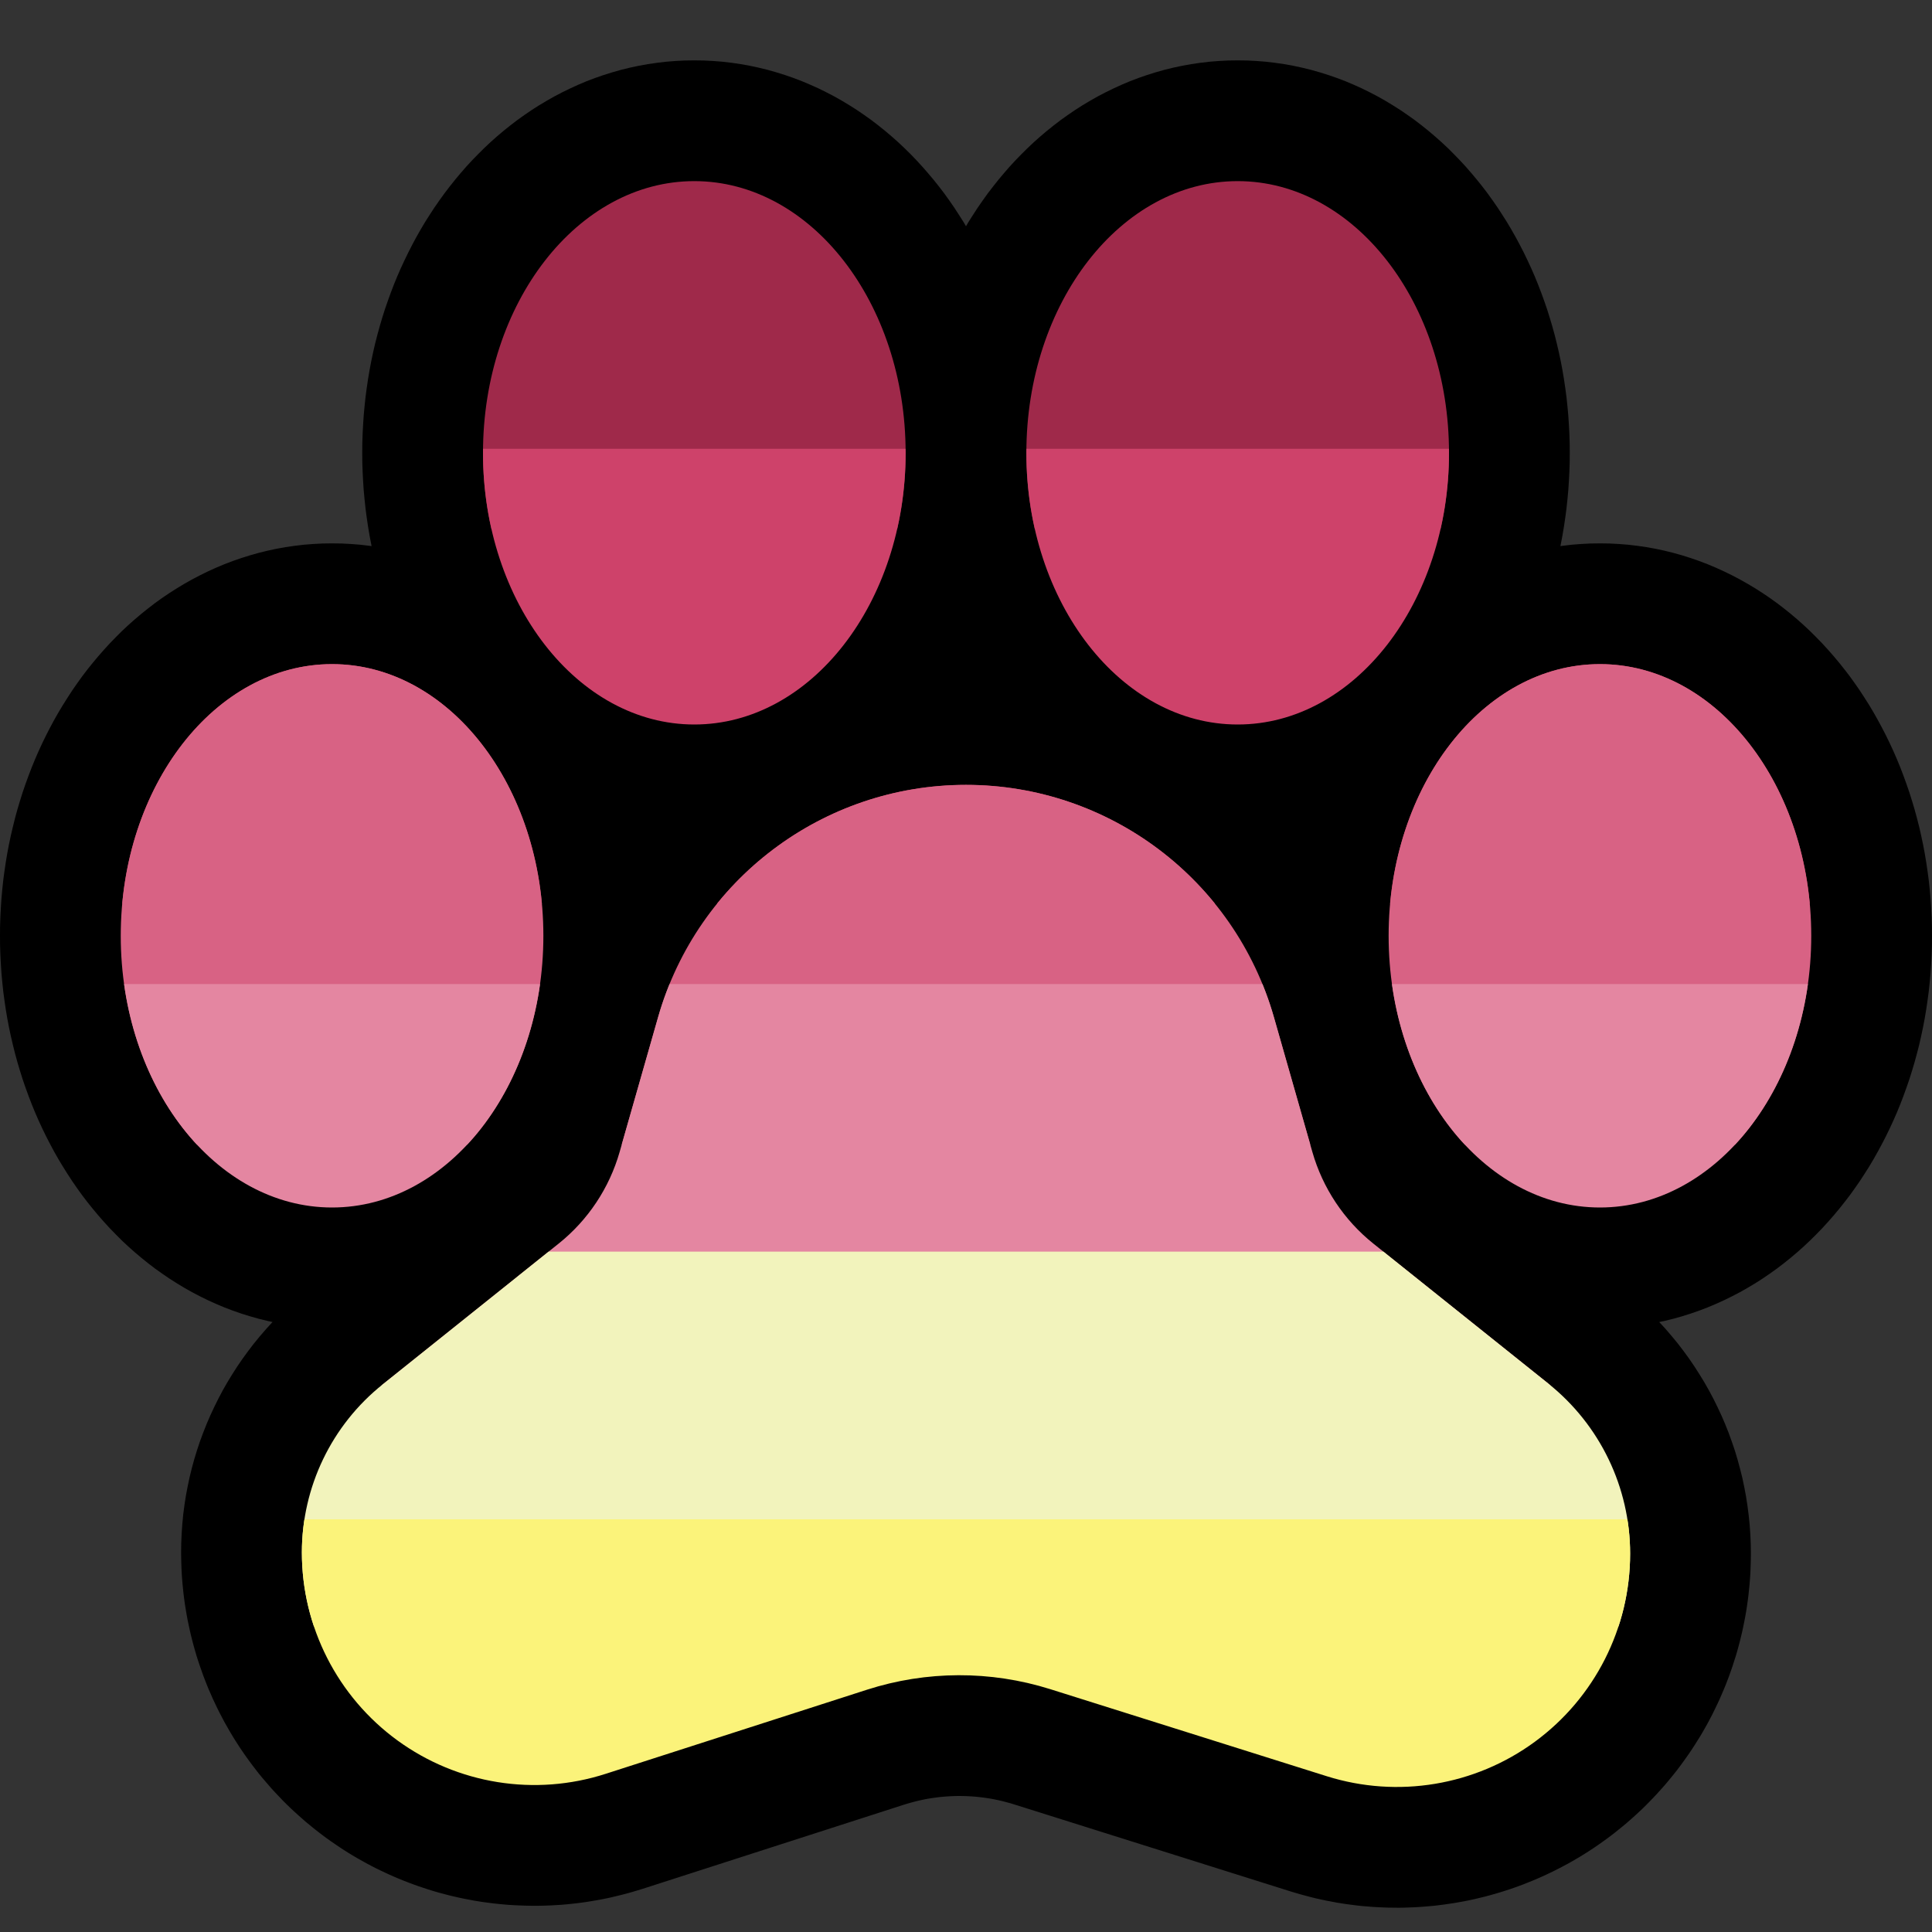
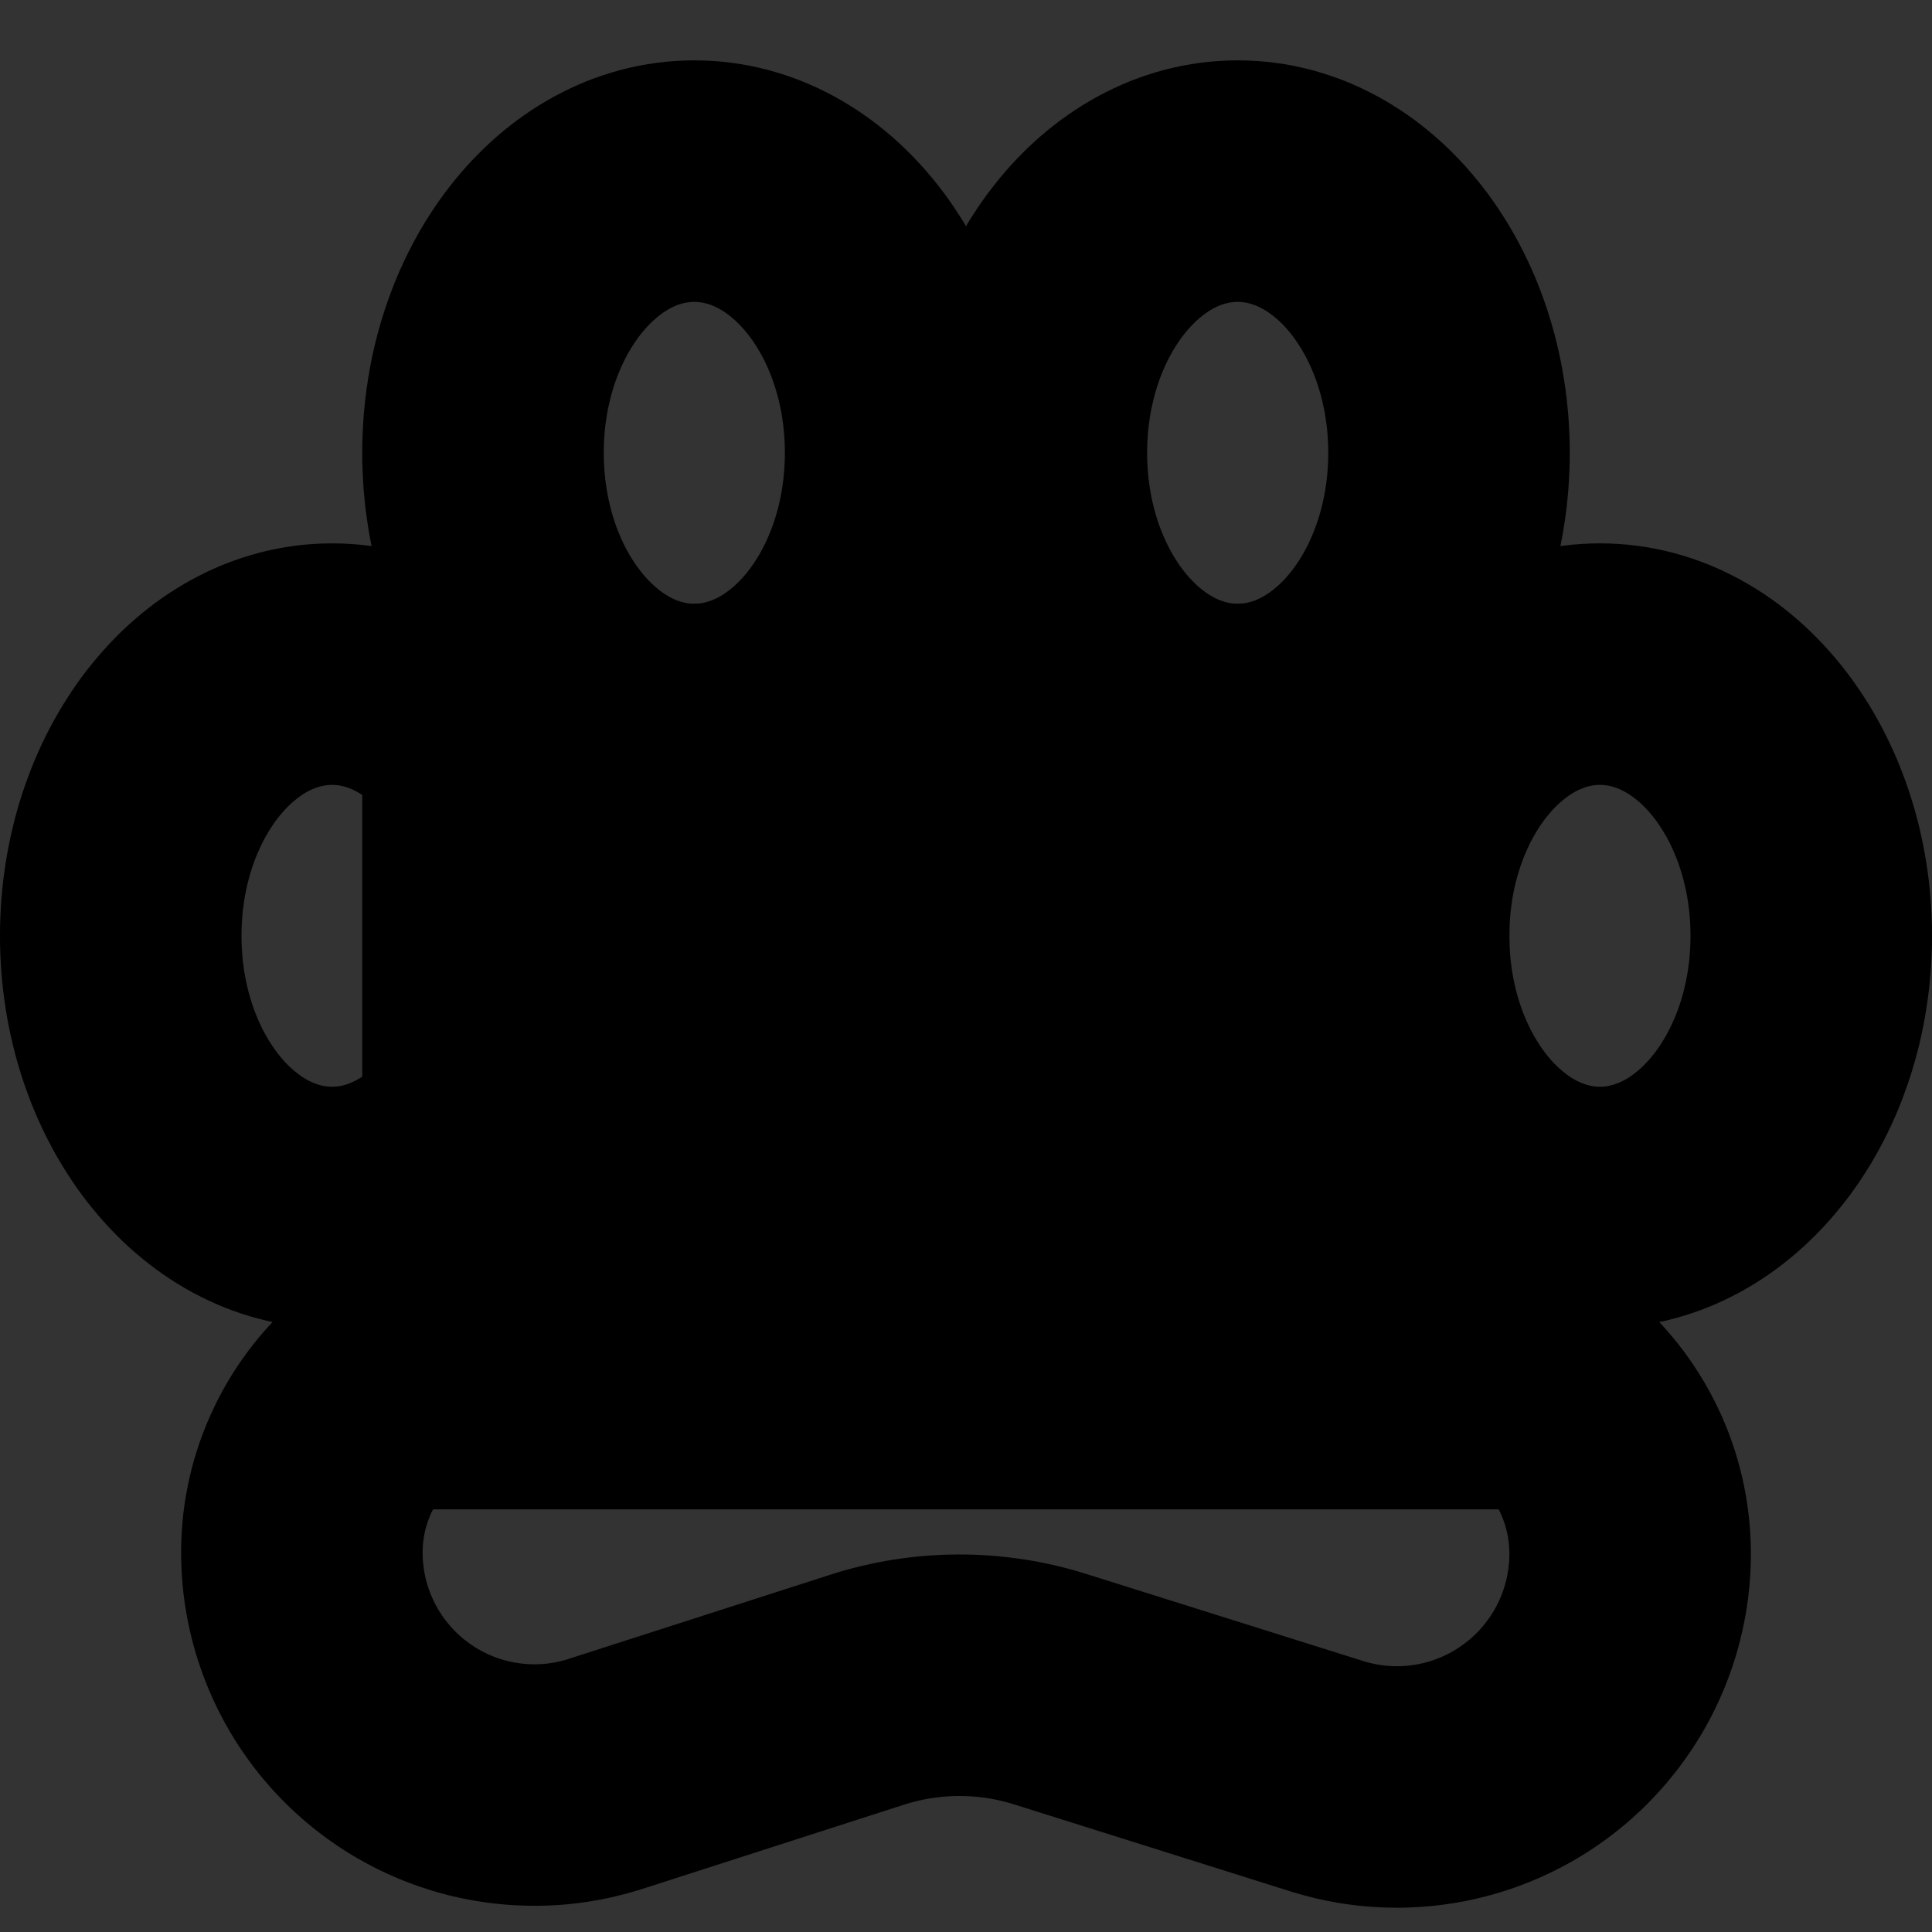
<svg xmlns="http://www.w3.org/2000/svg" width="100%" height="100%" viewBox="0 0 32 32" version="1.1" xml:space="preserve" style="fill-rule:evenodd;clip-rule:evenodd;stroke-linejoin:round;stroke-miterlimit:1.414;">
  <rect x="0" y="0" width="32" height="32" fill="#333333" stroke="none" />
  <rect id="mercuric_furry" x="0" y="0" width="32" height="32" style="fill:none;" />
  <clipPath id="_clip1">
    <rect x="0" y="0" width="32" height="32" />
  </clipPath>
  <g clip-path="url(#_clip1)">
    <g id="outline">
      <path d="M20.655,1.002l0.155,0.008l0.154,0.012l0.153,0.018l0.152,0.022l0.15,0.027l0.148,0.032l0.148,0.036l0.144,0.041l0.144,0.045l0.141,0.049l0.14,0.053l0.137,0.058l0.135,0.061l0.132,0.065l0.13,0.068l0.128,0.072l0.124,0.075l0.123,0.078l0.12,0.082l0.118,0.084l0.115,0.088l0.112,0.09l0.11,0.093l0.107,0.095l0.105,0.098l0.102,0.102l0.1,0.103l0.096,0.104l0.094,0.108l0.092,0.11l0.089,0.111l0.087,0.114l0.084,0.117l0.081,0.117l0.078,0.12l0.077,0.121l0.073,0.123l0.071,0.125l0.068,0.127l0.066,0.128l0.063,0.13l0.061,0.132l0.058,0.133l0.055,0.135l0.052,0.135l0.05,0.137l0.048,0.14l0.044,0.14l0.042,0.141l0.039,0.142l0.036,0.144l0.034,0.146l0.031,0.146l0.028,0.147l0.025,0.149l0.022,0.149l0.02,0.15l0.016,0.152l0.014,0.152l0.01,0.154l0.008,0.154l0.005,0.155l0.001,0.155l-0.001,0.155l-0.005,0.155l-0.008,0.154l-0.01,0.154l-0.014,0.152l-0.016,0.152l-0.02,0.15l-0.022,0.149l-0.025,0.149l-0.028,0.147l-0.006,0.028l0.038,-0.005l0.153,-0.018l0.154,-0.012l0.155,-0.008l0.155,-0.002l0.155,0.002l0.155,0.008l0.154,0.012l0.153,0.018l0.151,0.022l0.151,0.027l0.149,0.032l0.146,0.036l0.146,0.041l0.143,0.045l0.141,0.049l0.139,0.053l0.138,0.058l0.134,0.061l0.133,0.065l0.13,0.068l0.127,0.072l0.126,0.075l0.122,0.078l0.121,0.082l0.117,0.084l0.115,0.088l0.112,0.09l0.11,0.093l0.108,0.096l0.104,0.098l0.102,0.101l0.099,0.102l0.097,0.106l0.094,0.107l0.092,0.11l0.089,0.112l0.087,0.113l0.083,0.116l0.082,0.118l0.078,0.12l0.077,0.121l0.073,0.123l0.071,0.126l0.068,0.126l0.066,0.128l0.063,0.13l0.061,0.132l0.058,0.133l0.055,0.134l0.052,0.136l0.05,0.138l0.048,0.139l0.044,0.14l0.042,0.141l0.039,0.143l0.037,0.144l0.033,0.145l0.031,0.146l0.028,0.147l0.025,0.15l0.022,0.148l0.02,0.15l0.016,0.152l0.014,0.152l0.01,0.153l0.008,0.154l0.005,0.156l0.001,0.155l-0.001,0.155l-0.005,0.156l-0.008,0.154l-0.01,0.153l-0.014,0.152l-0.016,0.152l-0.02,0.15l-0.022,0.149l-0.025,0.149l-0.028,0.147l-0.031,0.146l-0.033,0.145l-0.037,0.144l-0.039,0.143l-0.042,0.141l-0.044,0.14l-0.048,0.139l-0.05,0.138l-0.052,0.136l-0.055,0.134l-0.058,0.133l-0.061,0.132l-0.063,0.13l-0.066,0.128l-0.068,0.126l-0.071,0.126l-0.073,0.123l-0.077,0.121l-0.078,0.12l-0.082,0.118l-0.083,0.116l-0.087,0.113l-0.089,0.112l-0.092,0.11l-0.094,0.107l-0.097,0.106l-0.099,0.102l-0.102,0.101l-0.104,0.098l-0.108,0.096l-0.11,0.093l-0.112,0.09l-0.115,0.088l-0.118,0.084l-0.12,0.082l-0.122,0.078l-0.126,0.075l-0.127,0.072l-0.13,0.068l-0.133,0.065l-0.134,0.061l-0.138,0.058l-0.139,0.053l-0.141,0.049l-0.143,0.045l-0.146,0.041l-0.146,0.036l-0.086,0.018l0.103,0.112l0.102,0.119l0.1,0.121l0.095,0.124l0.092,0.126l0.088,0.129l0.084,0.131l0.082,0.134l0.077,0.135l0.073,0.137l0.069,0.14l0.066,0.141l0.061,0.142l0.058,0.145l0.053,0.147l0.05,0.147l0.045,0.15l0.041,0.151l0.038,0.152l0.032,0.153l0.029,0.154l0.024,0.156l0.02,0.157l0.016,0.157l0.011,0.157l0.007,0.159l0.002,0.145l0,0.023l-0.001,0.081l-0.002,0.086l-0.003,0.087l-0.004,0.088l-0.006,0.086l-0.007,0.086l-0.009,0.086l-0.009,0.087l-0.011,0.086l-0.012,0.084l-0.013,0.086l-0.015,0.085l-0.016,0.084l-0.017,0.084l-0.018,0.085l-0.02,0.083l-0.02,0.083l-0.022,0.083l-0.023,0.083l-0.024,0.082l-0.026,0.08l-0.026,0.082l-0.028,0.08l-0.028,0.08l-0.031,0.081l-0.031,0.08l-0.033,0.079l-0.033,0.077l-0.034,0.078l-0.037,0.079l-0.036,0.075l-0.037,0.076l-0.04,0.077l-0.04,0.075l-0.041,0.074l-0.042,0.073l-0.043,0.074l-0.046,0.073l-0.045,0.072l-0.047,0.072l-0.047,0.07l-0.049,0.07l-0.05,0.07l-0.05,0.068l-0.052,0.069l-0.053,0.067l-0.054,0.066l-0.054,0.066l-0.056,0.065l-0.058,0.065l-0.058,0.064l-0.058,0.062l-0.059,0.061l-0.061,0.062l-0.062,0.061l-0.063,0.059l-0.064,0.059l-0.064,0.057l-0.065,0.057l-0.067,0.056l-0.068,0.055l-0.067,0.054l-0.07,0.054l-0.07,0.052l-0.071,0.051l-0.071,0.05l-0.072,0.049l-0.073,0.048l-0.073,0.046l-0.074,0.046l-0.075,0.044l-0.074,0.043l-0.076,0.042l-0.077,0.041l-0.076,0.039l-0.077,0.039l-0.078,0.037l-0.077,0.036l-0.079,0.035l-0.079,0.034l-0.079,0.032l-0.08,0.032l-0.08,0.03l-0.08,0.029l-0.081,0.028l-0.081,0.026l-0.082,0.026l-0.082,0.024l-0.082,0.023l-0.082,0.022l-0.083,0.02l-0.083,0.02l-0.083,0.018l-0.083,0.017l-0.084,0.015l-0.084,0.015l-0.085,0.013l-0.083,0.012l-0.085,0.011l-0.084,0.01l-0.085,0.008l-0.086,0.007l-0.085,0.006l-0.084,0.005l-0.085,0.003l-0.086,0.003l-0.086,0.001l-0.085,-0.001l-0.085,-0.001l-0.086,-0.003l-0.085,-0.004l-0.086,-0.005l-0.086,-0.007l-0.085,-0.007l-0.085,-0.009l-0.086,-0.011l-0.085,-0.011l-0.086,-0.013l-0.085,-0.014l-0.084,-0.016l-0.085,-0.016l-0.085,-0.018l-0.085,-0.019l-0.084,-0.021l-0.084,-0.022l-0.085,-0.023l-0.083,-0.024l-0.077,-0.023l-4.581,-1.442l-0.065,-0.02l-0.056,-0.015l-0.056,-0.015l-0.056,-0.014l-0.057,-0.012l-0.057,-0.012l-0.057,-0.01l-0.057,-0.009l-0.057,-0.008l-0.057,-0.007l-0.057,-0.006l-0.058,-0.005l-0.057,-0.003l-0.057,-0.003l-0.058,-0.001l-0.058,-0.001l-0.057,0.001l-0.058,0.002l-0.057,0.003l-0.057,0.004l-0.058,0.005l-0.057,0.006l-0.058,0.008l-0.056,0.008l-0.057,0.009l-0.057,0.011l-0.057,0.012l-0.056,0.013l-0.056,0.014l-0.056,0.015l-0.056,0.016l-0.065,0.02l-4.326,1.393l-0.076,0.023l-0.084,0.025l-0.084,0.024l-0.085,0.022l-0.084,0.021l-0.084,0.02l-0.085,0.019l-0.085,0.017l-0.086,0.016l-0.085,0.014l-0.085,0.014l-0.085,0.012l-0.086,0.011l-0.085,0.009l-0.086,0.009l-0.085,0.007l-0.086,0.005l-0.086,0.005l-0.085,0.003l-0.086,0.002l-0.086,0.001l-0.085,-0.001l-0.085,-0.002l-0.086,-0.003l-0.085,-0.004l-0.085,-0.005l-0.085,-0.007l-0.085,-0.008l-0.085,-0.009l-0.085,-0.011l-0.084,-0.011l-0.085,-0.013l-0.084,-0.014l-0.083,-0.016l-0.084,-0.016l-0.084,-0.018l-0.083,-0.019l-0.082,-0.02l-0.083,-0.022l-0.083,-0.022l-0.082,-0.024l-0.081,-0.025l-0.082,-0.027l-0.081,-0.027l-0.081,-0.029l-0.08,-0.03l-0.08,-0.031l-0.079,-0.032l-0.08,-0.034l-0.078,-0.034l-0.078,-0.036l-0.078,-0.037l-0.078,-0.038l-0.077,-0.04l-0.076,-0.04l-0.075,-0.042l-0.075,-0.042l-0.076,-0.045l-0.074,-0.045l-0.073,-0.046l-0.073,-0.048l-0.072,-0.049l-0.073,-0.05l-0.071,-0.051l-0.069,-0.051l-0.07,-0.054l-0.069,-0.054l-0.067,-0.055l-0.068,-0.056l-0.065,-0.057l-0.064,-0.057l-0.065,-0.059l-0.062,-0.058l-0.062,-0.06l-0.062,-0.062l-0.059,-0.062l-0.06,-0.063l-0.058,-0.063l-0.056,-0.064l-0.057,-0.066l-0.056,-0.066l-0.054,-0.066l-0.052,-0.067l-0.052,-0.068l-0.051,-0.069l-0.05,-0.069l-0.049,-0.07l-0.048,-0.071l-0.047,-0.072l-0.046,-0.072l-0.044,-0.072l-0.044,-0.074l-0.042,-0.074l-0.042,-0.074l-0.04,-0.076l-0.039,-0.075l-0.038,-0.076l-0.037,-0.078l-0.036,-0.076l-0.034,-0.078l-0.035,-0.079l-0.032,-0.079l-0.031,-0.079l-0.031,-0.081l-0.028,-0.08l-0.028,-0.08l-0.027,-0.081l-0.026,-0.082l-0.024,-0.083l-0.023,-0.082l-0.022,-0.083l-0.021,-0.083l-0.019,-0.083l-0.018,-0.084l-0.018,-0.085l-0.016,-0.086l-0.014,-0.084l-0.014,-0.085l-0.012,-0.086l-0.011,-0.085l-0.009,-0.086l-0.009,-0.088l-0.007,-0.086l-0.006,-0.086l-0.004,-0.087l-0.003,-0.086l-0.002,-0.088l-0.001,-0.081l0,-0.024l0.002,-0.143l0.007,-0.157l0.011,-0.157l0.015,-0.157l0.02,-0.154l0.024,-0.155l0.029,-0.153l0.032,-0.152l0.037,-0.151l0.041,-0.15l0.045,-0.147l0.049,-0.147l0.054,-0.146l0.057,-0.144l0.061,-0.141l0.065,-0.14l0.069,-0.139l0.072,-0.136l0.077,-0.135l0.08,-0.131l0.084,-0.131l0.088,-0.128l0.091,-0.125l0.094,-0.123l0.099,-0.121l0.102,-0.118l0.105,-0.115l0.005,-0.004l-0.082,-0.018l-0.147,-0.036l-0.145,-0.041l-0.144,-0.045l-0.141,-0.049l-0.139,-0.053l-0.138,-0.058l-0.135,-0.061l-0.132,-0.065l-0.13,-0.068l-0.128,-0.072l-0.124,-0.075l-0.123,-0.078l-0.12,-0.082l-0.118,-0.084l-0.115,-0.088l-0.112,-0.09l-0.11,-0.093l-0.107,-0.095l-0.105,-0.098l-0.102,-0.102l-0.1,-0.103l-0.096,-0.105l-0.094,-0.107l-0.092,-0.11l-0.089,-0.111l-0.087,-0.114l-0.084,-0.117l-0.081,-0.117l-0.078,-0.12l-0.076,-0.121l-0.074,-0.123l-0.071,-0.125l-0.068,-0.127l-0.066,-0.128l-0.063,-0.13l-0.061,-0.132l-0.058,-0.133l-0.055,-0.135l-0.052,-0.135l-0.05,-0.137l-0.048,-0.14l-0.044,-0.14l-0.042,-0.141l-0.039,-0.142l-0.036,-0.145l-0.034,-0.145l-0.031,-0.146l-0.028,-0.147l-0.025,-0.149l-0.022,-0.149l-0.02,-0.15l-0.016,-0.152l-0.014,-0.152l-0.01,-0.154l-0.008,-0.154l-0.005,-0.155l-0.001,-0.155l0.001,-0.155l0.005,-0.155l0.008,-0.154l0.01,-0.154l0.014,-0.152l0.016,-0.152l0.02,-0.15l0.022,-0.149l0.025,-0.149l0.028,-0.147l0.031,-0.146l0.034,-0.145l0.036,-0.145l0.039,-0.142l0.042,-0.141l0.044,-0.14l0.048,-0.14l0.05,-0.137l0.052,-0.135l0.055,-0.135l0.058,-0.133l0.061,-0.132l0.063,-0.13l0.066,-0.128l0.068,-0.127l0.071,-0.125l0.074,-0.123l0.076,-0.121l0.078,-0.12l0.081,-0.117l0.084,-0.117l0.087,-0.114l0.089,-0.111l0.092,-0.11l0.094,-0.107l0.096,-0.105l0.1,-0.103l0.102,-0.102l0.105,-0.098l0.107,-0.095l0.11,-0.093l0.112,-0.09l0.115,-0.088l0.117,-0.084l0.121,-0.082l0.123,-0.078l0.124,-0.075l0.128,-0.072l0.13,-0.068l0.132,-0.065l0.135,-0.061l0.138,-0.058l0.139,-0.053l0.141,-0.049l0.144,-0.045l0.145,-0.041l0.147,-0.036l0.148,-0.032l0.15,-0.027l0.152,-0.022l0.153,-0.018l0.154,-0.012l0.155,-0.008l0.155,-0.002l0.155,0.002l0.155,0.008l0.154,0.012l0.153,0.018l0.038,0.005l-0.006,-0.028l-0.028,-0.147l-0.025,-0.149l-0.022,-0.149l-0.02,-0.151l-0.016,-0.152l-0.014,-0.151l-0.01,-0.153l-0.008,-0.154l-0.005,-0.156l-0.001,-0.155l0.001,-0.155l0.005,-0.156l0.008,-0.154l0.01,-0.153l0.014,-0.151l0.016,-0.152l0.02,-0.151l0.022,-0.149l0.025,-0.149l0.028,-0.147l0.031,-0.147l0.033,-0.144l0.037,-0.144l0.039,-0.143l0.042,-0.142l0.044,-0.139l0.048,-0.139l0.05,-0.138l0.052,-0.136l0.055,-0.134l0.058,-0.133l0.061,-0.131l0.063,-0.13l0.066,-0.129l0.068,-0.127l0.071,-0.125l0.073,-0.123l0.077,-0.121l0.078,-0.12l0.082,-0.118l0.083,-0.115l0.087,-0.114l0.089,-0.112l0.092,-0.11l0.094,-0.108l0.097,-0.105l0.099,-0.102l0.102,-0.101l0.104,-0.098l0.108,-0.096l0.11,-0.093l0.112,-0.09l0.115,-0.088l0.118,-0.084l0.12,-0.082l0.122,-0.078l0.126,-0.075l0.127,-0.072l0.13,-0.068l0.133,-0.065l0.134,-0.061l0.137,-0.058l0.14,-0.053l0.141,-0.049l0.144,-0.045l0.144,-0.041l0.147,-0.036l0.15,-0.032l0.15,-0.027l0.151,-0.022l0.153,-0.018l0.154,-0.012l0.154,-0.008l0.156,-0.002l0.155,0.002l0.155,0.008l0.154,0.012l0.153,0.018l0.151,0.022l0.151,0.027l0.148,0.032l0.148,0.036l0.144,0.041l0.144,0.045l0.141,0.049l0.139,0.053l0.137,0.058l0.136,0.061l0.132,0.065l0.13,0.068l0.128,0.072l0.124,0.075l0.123,0.078l0.12,0.082l0.118,0.084l0.115,0.088l0.112,0.09l0.11,0.093l0.108,0.096l0.104,0.098l0.102,0.1l0.099,0.103l0.097,0.106l0.094,0.107l0.092,0.11l0.089,0.111l0.087,0.114l0.084,0.117l0.081,0.117l0.078,0.12l0.077,0.121l0.04,0.068l0.04,-0.068l0.077,-0.121l0.078,-0.12l0.082,-0.118l0.083,-0.116l0.087,-0.113l0.089,-0.112l0.092,-0.11l0.094,-0.108l0.097,-0.105l0.099,-0.102l0.102,-0.101l0.104,-0.098l0.108,-0.096l0.11,-0.093l0.112,-0.09l0.115,-0.088l0.118,-0.084l0.12,-0.082l0.122,-0.078l0.126,-0.075l0.127,-0.072l0.13,-0.068l0.133,-0.065l0.134,-0.061l0.137,-0.058l0.14,-0.053l0.141,-0.049l0.143,-0.045l0.145,-0.041l0.147,-0.036l0.15,-0.032l0.15,-0.027l0.151,-0.022l0.153,-0.018l0.154,-0.012l0.155,-0.008l0.155,-0.002l0.155,0.002Zm-4.725,13.999l-0.069,0.002l-0.069,0.004l-0.068,0.004l-0.068,0.007l-0.067,0.007l-0.067,0.009l-0.067,0.011l-0.066,0.012l-0.066,0.013l-0.065,0.014l-0.065,0.016l-0.064,0.016l-0.064,0.019l-0.064,0.019l-0.062,0.021l-0.063,0.022l-0.062,0.023l-0.061,0.024l-0.061,0.026l-0.061,0.026l-0.059,0.028l-0.059,0.029l-0.059,0.031l-0.058,0.031l-0.057,0.033l-0.056,0.033l-0.056,0.035l-0.055,0.036l-0.055,0.037l-0.053,0.038l-0.053,0.039l-0.052,0.04l-0.051,0.041l-0.051,0.042l-0.05,0.044l-0.049,0.044l-0.047,0.044l-0.047,0.047l-0.046,0.047l-0.045,0.047l-0.044,0.049l-0.044,0.05l-0.042,0.051l-0.041,0.051l-0.041,0.053l-0.039,0.053l-0.038,0.054l-0.038,0.055l-0.035,0.055l-0.036,0.057l-0.034,0.058l-0.032,0.057l-0.032,0.059l-0.03,0.06l-0.03,0.06l-0.029,0.062l-0.026,0.061l-0.026,0.063l-0.025,0.064l-0.024,0.064l-0.022,0.065l-0.021,0.065l-0.022,0.077l-0.639,2.234l-0.025,0.083l-0.028,0.091l-0.032,0.094l-0.033,0.091l-0.034,0.09l-0.037,0.089l-0.038,0.089l-0.039,0.088l-0.042,0.088l-0.043,0.085l-0.044,0.086l-0.047,0.085l-0.047,0.083l-0.05,0.083l-0.051,0.082l-0.052,0.079l-0.054,0.08l-0.055,0.078l-0.058,0.078l-0.059,0.077l-0.059,0.074l-0.061,0.074l-0.064,0.074l-0.064,0.071l-0.066,0.071l-0.067,0.069l-0.069,0.068l-0.07,0.067l-0.071,0.066l-0.073,0.064l-0.074,0.062l-0.068,0.056l-2.912,2.33l-0.045,0.037l-0.033,0.029l-0.033,0.03l-0.031,0.03l-0.031,0.032l-0.03,0.033l-0.028,0.033l-0.027,0.033l-0.027,0.035l-0.026,0.035l-0.024,0.036l-0.024,0.036l-0.022,0.038l-0.022,0.038l-0.02,0.038l-0.019,0.038l-0.019,0.039l-0.017,0.041l-0.016,0.041l-0.015,0.039l-0.014,0.042l-0.013,0.042l-0.011,0.041l-0.01,0.043l-0.01,0.043l-0.007,0.043l-0.007,0.043l-0.006,0.044l-0.004,0.043l-0.003,0.044l-0.002,0.045l-0.001,0.052l0,0.021l0.001,0.027l0.001,0.028l0.001,0.028l0.002,0.028l0.003,0.028l0.002,0.026l0.003,0.027l0.004,0.029l0.003,0.026l0.005,0.027l0.004,0.028l0.005,0.026l0.006,0.025l0.005,0.027l0.007,0.027l0.006,0.027l0.007,0.026l0.008,0.026l0.007,0.026l0.008,0.025l0.008,0.026l0.01,0.026l0.009,0.026l0.009,0.024l0.01,0.026l0.011,0.025l0.01,0.024l0.011,0.025l0.012,0.025l0.011,0.024l0.012,0.024l0.013,0.025l0.012,0.023l0.014,0.024l0.013,0.024l0.014,0.022l0.014,0.024l0.015,0.022l0.014,0.023l0.015,0.022l0.016,0.022l0.016,0.023l0.016,0.021l0.016,0.021l0.018,0.023l0.017,0.021l0.017,0.02l0.017,0.02l0.019,0.021l0.018,0.02l0.018,0.019l0.02,0.021l0.018,0.018l0.02,0.019l0.02,0.019l0.02,0.018l0.021,0.019l0.021,0.018l0.021,0.018l0.021,0.017l0.022,0.017l0.021,0.016l0.024,0.018l0.022,0.016l0.023,0.015l0.023,0.016l0.023,0.015l0.023,0.015l0.024,0.014l0.023,0.014l0.024,0.013l0.024,0.014l0.024,0.013l0.025,0.012l0.023,0.012l0.025,0.012l0.025,0.011l0.025,0.011l0.025,0.011l0.025,0.01l0.026,0.01l0.025,0.009l0.026,0.009l0.025,0.009l0.026,0.008l0.025,0.008l0.026,0.008l0.027,0.007l0.026,0.007l0.026,0.006l0.027,0.006l0.025,0.006l0.027,0.005l0.027,0.005l0.027,0.004l0.026,0.004l0.027,0.004l0.027,0.003l0.026,0.003l0.027,0.003l0.027,0.002l0.027,0.002l0.027,0.001l0.028,0.001l0.027,0.001l0.027,0l0.027,-0.001l0.027,0l0.027,-0.001l0.027,-0.002l0.027,-0.001l0.027,-0.003l0.027,-0.002l0.027,-0.003l0.027,-0.004l0.027,-0.004l0.027,-0.004l0.027,-0.004l0.027,-0.005l0.027,-0.006l0.026,-0.006l0.027,-0.006l0.027,-0.007l0.027,-0.007l0.026,-0.007l0.027,-0.008l0.033,-0.011l4.331,-1.393l0.12,-0.038l0.131,-0.038l0.13,-0.035l0.131,-0.032l0.132,-0.03l0.132,-0.028l0.133,-0.025l0.132,-0.022l0.134,-0.02l0.133,-0.017l0.134,-0.015l0.134,-0.012l0.134,-0.009l0.134,-0.007l0.134,-0.004l0.134,-0.002l0.134,0.001l0.135,0.003l0.134,0.006l0.134,0.009l0.134,0.011l0.134,0.014l0.133,0.016l0.134,0.019l0.132,0.021l0.133,0.024l0.132,0.027l0.132,0.029l0.132,0.032l0.131,0.034l0.13,0.037l0.121,0.037l4.585,1.442l0.034,0.011l0.027,0.008l0.027,0.007l0.027,0.007l0.027,0.006l0.026,0.006l0.027,0.006l0.027,0.005l0.027,0.005l0.027,0.005l0.027,0.004l0.027,0.004l0.027,0.003l0.027,0.003l0.028,0.002l0.027,0.002l0.027,0.002l0.027,0.001l0.027,0.001l0.027,0.001l0.028,0l0.027,-0.001l0.027,0l0.027,-0.001l0.027,-0.002l0.028,-0.002l0.026,-0.002l0.027,-0.003l0.027,-0.003l0.027,-0.003l0.027,-0.004l0.027,-0.004l0.026,-0.005l0.027,-0.005l0.027,-0.006l0.026,-0.005l0.026,-0.006l0.026,-0.007l0.027,-0.007l0.026,-0.007l0.026,-0.008l0.026,-0.008l0.025,-0.008l0.026,-0.009l0.026,-0.01l0.026,-0.009l0.025,-0.01l0.025,-0.01l0.025,-0.011l0.024,-0.011l0.026,-0.012l0.024,-0.011l0.024,-0.013l0.025,-0.012l0.024,-0.013l0.023,-0.013l0.025,-0.015l0.024,-0.013l0.022,-0.014l0.024,-0.016l0.023,-0.015l0.023,-0.015l0.023,-0.016l0.023,-0.017l0.022,-0.017l0.022,-0.016l0.022,-0.018l0.021,-0.017l0.021,-0.017l0.021,-0.019l0.021,-0.019l0.02,-0.018l0.02,-0.019l0.019,-0.018l0.019,-0.019l0.02,-0.021l0.019,-0.02l0.018,-0.02l0.017,-0.02l0.018,-0.021l0.018,-0.021l0.017,-0.021l0.017,-0.022l0.016,-0.021l0.017,-0.022l0.015,-0.022l0.015,-0.022l0.016,-0.023l0.015,-0.023l0.014,-0.023l0.014,-0.022l0.014,-0.023l0.013,-0.024l0.014,-0.024l0.013,-0.025l0.011,-0.022l0.013,-0.025l0.012,-0.026l0.011,-0.023l0.011,-0.024l0.011,-0.027l0.01,-0.025l0.01,-0.024l0.009,-0.025l0.009,-0.026l0.009,-0.026l0.009,-0.025l0.008,-0.027l0.008,-0.026l0.007,-0.026l0.007,-0.026l0.006,-0.027l0.007,-0.026l0.005,-0.026l0.006,-0.027l0.005,-0.028l0.004,-0.026l0.004,-0.026l0.004,-0.029l0.004,-0.027l0.003,-0.027l0.003,-0.027l0.002,-0.028l0.002,-0.028l0.001,-0.026l0.001,-0.029l0.001,-0.028l0,-0.021l-0.001,-0.054l-0.002,-0.045l-0.003,-0.045l-0.005,-0.046l-0.005,-0.044l-0.007,-0.044l-0.008,-0.044l-0.01,-0.044l-0.01,-0.044l-0.012,-0.043l-0.013,-0.042l-0.014,-0.043l-0.015,-0.041l-0.017,-0.042l-0.018,-0.042l-0.018,-0.04l-0.02,-0.04l-0.021,-0.039l-0.022,-0.039l-0.023,-0.037l-0.025,-0.038l-0.025,-0.037l-0.026,-0.036l-0.028,-0.036l-0.028,-0.035l-0.029,-0.033l-0.03,-0.033l-0.032,-0.033l-0.033,-0.032l-0.032,-0.03l-0.035,-0.03l-0.046,-0.038l-2.896,-2.317l-0.068,-0.056l-0.075,-0.063l-0.072,-0.063l-0.071,-0.066l-0.07,-0.067l-0.068,-0.068l-0.068,-0.069l-0.067,-0.071l-0.064,-0.072l-0.062,-0.072l-0.061,-0.074l-0.061,-0.076l-0.058,-0.076l-0.058,-0.078l-0.055,-0.078l-0.054,-0.079l-0.053,-0.081l-0.05,-0.081l-0.049,-0.082l-0.049,-0.085l-0.046,-0.084l-0.045,-0.086l-0.042,-0.085l-0.042,-0.088l-0.039,-0.088l-0.038,-0.087l-0.037,-0.091l-0.034,-0.091l-0.033,-0.09l-0.031,-0.092l-0.03,-0.094l-0.024,-0.083l-0.638,-2.233l-0.023,-0.076l-0.021,-0.066l-0.023,-0.066l-0.023,-0.064l-0.024,-0.063l-0.026,-0.062l-0.028,-0.063l-0.028,-0.061l-0.029,-0.06l-0.031,-0.06l-0.032,-0.059l-0.033,-0.058l-0.034,-0.057l-0.034,-0.056l-0.036,-0.056l-0.038,-0.055l-0.038,-0.054l-0.039,-0.054l-0.04,-0.051l-0.042,-0.052l-0.042,-0.051l-0.043,-0.049l-0.045,-0.049l-0.045,-0.049l-0.046,-0.046l-0.047,-0.046l-0.048,-0.046l-0.048,-0.043l-0.05,-0.044l-0.051,-0.042l-0.051,-0.041l-0.052,-0.04l-0.053,-0.039l-0.053,-0.038l-0.055,-0.037l-0.055,-0.036l-0.056,-0.035l-0.056,-0.033l-0.058,-0.033l-0.057,-0.031l-0.059,-0.031l-0.059,-0.029l-0.059,-0.028l-0.061,-0.026l-0.061,-0.026l-0.061,-0.024l-0.062,-0.023l-0.063,-0.022l-0.062,-0.021l-0.064,-0.019l-0.064,-0.019l-0.064,-0.016l-0.065,-0.016l-0.065,-0.014l-0.066,-0.013l-0.066,-0.012l-0.067,-0.01l-0.067,-0.01l-0.067,-0.007l-0.068,-0.007l-0.068,-0.004l-0.069,-0.004l-0.069,-0.002l-0.07,-0.001l-0.07,0.001Zm10.545,-2l-0.025,0.001l-0.024,0.002l-0.025,0.003l-0.023,0.003l-0.025,0.005l-0.024,0.005l-0.025,0.006l-0.025,0.007l-0.025,0.008l-0.025,0.009l-0.026,0.01l-0.026,0.01l-0.027,0.013l-0.028,0.013l-0.028,0.015l-0.028,0.016l-0.029,0.017l-0.03,0.019l-0.029,0.02l-0.03,0.022l-0.031,0.023l-0.03,0.025l-0.031,0.026l-0.032,0.028l-0.032,0.03l-0.031,0.03l-0.031,0.032l-0.032,0.035l-0.031,0.036l-0.031,0.037l-0.032,0.04l-0.031,0.04l-0.03,0.042l-0.03,0.044l-0.03,0.046l-0.03,0.047l-0.028,0.048l-0.029,0.05l-0.028,0.052l-0.027,0.052l-0.026,0.055l-0.025,0.055l-0.025,0.057l-0.024,0.057l-0.023,0.06l-0.022,0.061l-0.021,0.061l-0.02,0.063l-0.019,0.064l-0.018,0.066l-0.017,0.066l-0.015,0.067l-0.015,0.068l-0.013,0.07l-0.012,0.07l-0.01,0.071l-0.01,0.073l-0.008,0.073l-0.006,0.073l-0.005,0.074l-0.004,0.075l-0.002,0.076l-0.001,0.077l0.001,0.077l0.002,0.076l0.004,0.075l0.005,0.074l0.006,0.073l0.008,0.073l0.01,0.073l0.01,0.071l0.012,0.07l0.013,0.07l0.015,0.068l0.015,0.067l0.017,0.066l0.018,0.066l0.019,0.064l0.02,0.063l0.021,0.061l0.022,0.061l0.023,0.06l0.024,0.057l0.024,0.057l0.026,0.055l0.026,0.055l0.027,0.052l0.028,0.052l0.029,0.05l0.028,0.048l0.03,0.047l0.03,0.046l0.03,0.044l0.03,0.042l0.031,0.04l0.032,0.04l0.031,0.037l0.031,0.036l0.032,0.035l0.031,0.032l0.031,0.03l0.032,0.03l0.032,0.028l0.031,0.026l0.031,0.025l0.03,0.023l0.03,0.022l0.029,0.02l0.03,0.019l0.029,0.017l0.028,0.016l0.028,0.015l0.028,0.013l0.026,0.012l0.027,0.011l0.026,0.01l0.025,0.009l0.025,0.008l0.025,0.007l0.025,0.006l0.024,0.005l0.025,0.005l0.024,0.003l0.024,0.003l0.024,0.002l0.025,0.001l0.025,0.001l0.025,-0.001l0.025,-0.001l0.024,-0.002l0.024,-0.003l0.025,-0.003l0.024,-0.005l0.024,-0.005l0.025,-0.006l0.024,-0.007l0.025,-0.008l0.026,-0.009l0.026,-0.01l0.027,-0.011l0.027,-0.012l0.027,-0.013l0.028,-0.015l0.028,-0.016l0.029,-0.017l0.03,-0.019l0.029,-0.02l0.03,-0.022l0.031,-0.023l0.031,-0.025l0.031,-0.026l0.031,-0.027l0.031,-0.03l0.031,-0.031l0.032,-0.033l0.032,-0.034l0.031,-0.036l0.031,-0.037l0.031,-0.039l0.032,-0.041l0.03,-0.043l0.031,-0.044l0.029,-0.045l0.03,-0.047l0.028,-0.048l0.029,-0.05l0.027,-0.051l0.028,-0.053l0.026,-0.055l0.025,-0.055l0.025,-0.057l0.024,-0.058l0.023,-0.059l0.022,-0.06l0.021,-0.062l0.02,-0.064l0.019,-0.064l0.018,-0.065l0.016,-0.066l0.016,-0.067l0.015,-0.069l0.013,-0.069l0.012,-0.07l0.01,-0.071l0.01,-0.073l0.008,-0.073l0.006,-0.073l0.005,-0.075l0.004,-0.075l0.002,-0.075l0.001,-0.077l-0.001,-0.077l-0.002,-0.075l-0.004,-0.075l-0.005,-0.075l-0.006,-0.073l-0.008,-0.073l-0.01,-0.073l-0.01,-0.071l-0.012,-0.07l-0.013,-0.069l-0.015,-0.069l-0.016,-0.067l-0.016,-0.066l-0.018,-0.065l-0.019,-0.064l-0.02,-0.064l-0.021,-0.062l-0.022,-0.06l-0.023,-0.059l-0.024,-0.058l-0.025,-0.057l-0.025,-0.055l-0.026,-0.055l-0.028,-0.053l-0.027,-0.051l-0.029,-0.05l-0.028,-0.048l-0.03,-0.047l-0.029,-0.045l-0.031,-0.044l-0.03,-0.043l-0.032,-0.041l-0.031,-0.039l-0.031,-0.037l-0.031,-0.036l-0.032,-0.034l-0.032,-0.033l-0.031,-0.031l-0.031,-0.03l-0.031,-0.027l-0.031,-0.026l-0.031,-0.025l-0.031,-0.023l-0.03,-0.022l-0.029,-0.02l-0.03,-0.019l-0.029,-0.017l-0.028,-0.016l-0.028,-0.015l-0.027,-0.013l-0.028,-0.013l-0.026,-0.01l-0.026,-0.01l-0.026,-0.009l-0.025,-0.008l-0.024,-0.007l-0.025,-0.006l-0.024,-0.005l-0.024,-0.005l-0.024,-0.003l-0.025,-0.003l-0.024,-0.002l-0.025,-0.001l-0.025,-0.001l-0.025,0.001Zm-21,0l-0.025,0.001l-0.024,0.002l-0.025,0.003l-0.023,0.003l-0.025,0.005l-0.024,0.005l-0.025,0.006l-0.025,0.007l-0.025,0.008l-0.025,0.009l-0.026,0.01l-0.026,0.01l-0.027,0.013l-0.028,0.013l-0.028,0.015l-0.028,0.016l-0.029,0.017l-0.03,0.019l-0.029,0.02l-0.03,0.022l-0.031,0.023l-0.03,0.025l-0.031,0.026l-0.032,0.028l-0.032,0.03l-0.031,0.03l-0.031,0.032l-0.032,0.035l-0.031,0.036l-0.031,0.037l-0.032,0.04l-0.031,0.04l-0.03,0.042l-0.03,0.044l-0.03,0.046l-0.03,0.047l-0.028,0.048l-0.029,0.05l-0.028,0.052l-0.027,0.052l-0.026,0.055l-0.025,0.055l-0.025,0.057l-0.024,0.057l-0.023,0.06l-0.022,0.061l-0.021,0.061l-0.02,0.063l-0.019,0.064l-0.018,0.066l-0.017,0.066l-0.015,0.067l-0.015,0.068l-0.013,0.07l-0.012,0.07l-0.01,0.071l-0.01,0.073l-0.008,0.073l-0.006,0.073l-0.005,0.074l-0.004,0.075l-0.002,0.076l-0.001,0.077l0.001,0.077l0.002,0.076l0.004,0.075l0.005,0.074l0.006,0.073l0.008,0.073l0.01,0.073l0.01,0.071l0.012,0.07l0.013,0.07l0.015,0.068l0.015,0.067l0.017,0.066l0.018,0.066l0.019,0.064l0.02,0.063l0.021,0.061l0.022,0.061l0.023,0.06l0.024,0.057l0.024,0.057l0.026,0.055l0.026,0.055l0.027,0.052l0.028,0.052l0.029,0.05l0.028,0.048l0.03,0.047l0.03,0.046l0.03,0.044l0.03,0.042l0.031,0.04l0.032,0.04l0.031,0.037l0.031,0.036l0.032,0.035l0.031,0.032l0.031,0.03l0.032,0.03l0.032,0.028l0.031,0.026l0.031,0.025l0.03,0.023l0.03,0.022l0.029,0.02l0.03,0.019l0.029,0.017l0.028,0.016l0.028,0.015l0.028,0.013l0.026,0.012l0.027,0.011l0.026,0.01l0.025,0.009l0.025,0.008l0.025,0.007l0.025,0.006l0.024,0.005l0.025,0.005l0.024,0.003l0.024,0.003l0.024,0.002l0.025,0.001l0.025,0.001l0.025,-0.001l0.025,-0.001l0.024,-0.002l0.024,-0.003l0.025,-0.003l0.024,-0.005l0.024,-0.005l0.025,-0.006l0.024,-0.007l0.025,-0.008l0.026,-0.009l0.026,-0.01l0.027,-0.011l0.027,-0.012l0.027,-0.013l0.028,-0.015l0.028,-0.016l0.029,-0.017l0.03,-0.019l0.029,-0.02l0.03,-0.022l0.031,-0.023l0.031,-0.025l0.031,-0.026l0.031,-0.027l0.031,-0.03l0.031,-0.031l0.032,-0.033l0.032,-0.034l0.031,-0.036l0.031,-0.037l0.031,-0.039l0.032,-0.041l0.03,-0.043l0.031,-0.044l0.029,-0.045l0.03,-0.047l0.028,-0.048l0.029,-0.05l0.027,-0.051l0.028,-0.053l0.026,-0.055l0.025,-0.055l0.025,-0.057l0.024,-0.058l0.023,-0.059l0.022,-0.06l0.021,-0.062l0.02,-0.064l0.019,-0.064l0.018,-0.065l0.016,-0.066l0.016,-0.067l0.015,-0.069l0.013,-0.069l0.012,-0.07l0.01,-0.071l0.01,-0.073l0.008,-0.073l0.006,-0.073l0.005,-0.075l0.004,-0.075l0.002,-0.075l0.001,-0.077l-0.001,-0.077l-0.002,-0.075l-0.004,-0.075l-0.005,-0.075l-0.006,-0.073l-0.008,-0.073l-0.01,-0.073l-0.01,-0.071l-0.012,-0.07l-0.013,-0.069l-0.015,-0.069l-0.016,-0.067l-0.016,-0.066l-0.018,-0.065l-0.019,-0.064l-0.02,-0.064l-0.021,-0.062l-0.022,-0.06l-0.023,-0.059l-0.024,-0.058l-0.025,-0.057l-0.025,-0.055l-0.026,-0.055l-0.028,-0.053l-0.027,-0.051l-0.029,-0.05l-0.028,-0.048l-0.03,-0.047l-0.029,-0.045l-0.031,-0.044l-0.03,-0.043l-0.032,-0.041l-0.031,-0.039l-0.031,-0.037l-0.031,-0.036l-0.032,-0.034l-0.032,-0.033l-0.031,-0.031l-0.031,-0.03l-0.031,-0.027l-0.031,-0.026l-0.031,-0.025l-0.031,-0.023l-0.03,-0.022l-0.029,-0.02l-0.03,-0.019l-0.029,-0.017l-0.028,-0.016l-0.028,-0.015l-0.027,-0.013l-0.028,-0.013l-0.026,-0.01l-0.026,-0.01l-0.026,-0.009l-0.025,-0.008l-0.024,-0.007l-0.025,-0.006l-0.024,-0.005l-0.024,-0.005l-0.024,-0.003l-0.025,-0.003l-0.024,-0.002l-0.025,-0.001l-0.025,-0.001l-0.025,0.001Zm6,-8l-0.025,0.001l-0.024,0.002l-0.024,0.003l-0.025,0.003l-0.024,0.005l-0.024,0.005l-0.024,0.006l-0.026,0.007l-0.025,0.008l-0.025,0.008l-0.026,0.01l-0.027,0.012l-0.027,0.012l-0.027,0.013l-0.028,0.015l-0.028,0.016l-0.029,0.017l-0.03,0.019l-0.03,0.02l-0.029,0.022l-0.031,0.023l-0.03,0.025l-0.031,0.026l-0.031,0.027l-0.032,0.03l-0.031,0.031l-0.032,0.033l-0.032,0.034l-0.031,0.036l-0.032,0.038l-0.03,0.038l-0.031,0.041l-0.031,0.043l-0.031,0.044l-0.029,0.045l-0.03,0.047l-0.028,0.048l-0.029,0.05l-0.028,0.052l-0.026,0.052l-0.027,0.054l-0.025,0.056l-0.025,0.057l-0.024,0.058l-0.023,0.059l-0.022,0.06l-0.021,0.062l-0.02,0.064l-0.019,0.064l-0.018,0.065l-0.016,0.066l-0.016,0.068l-0.015,0.068l-0.013,0.069l-0.012,0.07l-0.01,0.071l-0.01,0.072l-0.007,0.073l-0.007,0.074l-0.005,0.075l-0.004,0.075l-0.002,0.075l-0.001,0.077l0.001,0.077l0.002,0.075l0.004,0.075l0.005,0.075l0.007,0.074l0.007,0.073l0.01,0.072l0.01,0.071l0.012,0.07l0.013,0.069l0.015,0.068l0.016,0.068l0.016,0.066l0.018,0.065l0.019,0.064l0.02,0.064l0.021,0.062l0.022,0.06l0.023,0.059l0.024,0.058l0.025,0.057l0.025,0.056l0.027,0.055l0.026,0.051l0.028,0.052l0.028,0.05l0.029,0.048l0.03,0.047l0.029,0.045l0.031,0.044l0.031,0.043l0.031,0.041l0.03,0.038l0.032,0.038l0.031,0.036l0.032,0.034l0.032,0.033l0.031,0.031l0.032,0.03l0.031,0.027l0.031,0.026l0.03,0.025l0.031,0.023l0.029,0.022l0.03,0.02l0.03,0.019l0.029,0.017l0.028,0.016l0.028,0.015l0.027,0.013l0.028,0.013l0.026,0.011l0.026,0.009l0.026,0.009l0.024,0.008l0.025,0.007l0.025,0.006l0.024,0.005l0.025,0.005l0.024,0.003l0.024,0.003l0.024,0.002l0.025,0.001l0.025,0.001l0.025,-0.001l0.025,-0.001l0.024,-0.002l0.025,-0.003l0.023,-0.003l0.025,-0.005l0.024,-0.005l0.025,-0.006l0.024,-0.007l0.025,-0.008l0.026,-0.009l0.026,-0.01l0.027,-0.011l0.026,-0.012l0.028,-0.013l0.028,-0.015l0.028,-0.016l0.029,-0.017l0.03,-0.019l0.029,-0.02l0.03,-0.022l0.031,-0.023l0.03,-0.025l0.031,-0.026l0.031,-0.027l0.032,-0.03l0.032,-0.032l0.031,-0.032l0.031,-0.034l0.032,-0.036l0.032,-0.038l0.031,-0.039l0.031,-0.04l0.03,-0.042l0.03,-0.044l0.03,-0.046l0.03,-0.047l0.029,-0.048l0.028,-0.05l0.028,-0.052l0.027,-0.052l0.026,-0.054l0.025,-0.055l0.025,-0.058l0.024,-0.058l0.023,-0.059l0.022,-0.061l0.021,-0.062l0.02,-0.062l0.019,-0.064l0.018,-0.066l0.017,-0.066l0.015,-0.067l0.015,-0.068l0.013,-0.07l0.012,-0.07l0.01,-0.071l0.01,-0.073l0.007,-0.072l0.007,-0.073l0.005,-0.076l0.004,-0.075l0.002,-0.075l0.001,-0.077l-0.001,-0.077l-0.002,-0.075l-0.004,-0.075l-0.005,-0.076l-0.007,-0.073l-0.007,-0.072l-0.01,-0.073l-0.01,-0.071l-0.012,-0.07l-0.013,-0.07l-0.015,-0.068l-0.015,-0.067l-0.017,-0.066l-0.018,-0.066l-0.019,-0.064l-0.02,-0.062l-0.021,-0.062l-0.022,-0.061l-0.023,-0.059l-0.024,-0.058l-0.025,-0.058l-0.025,-0.055l-0.026,-0.054l-0.027,-0.052l-0.028,-0.052l-0.029,-0.05l-0.028,-0.048l-0.03,-0.047l-0.03,-0.046l-0.03,-0.044l-0.03,-0.042l-0.031,-0.04l-0.031,-0.039l-0.032,-0.038l-0.032,-0.036l-0.031,-0.034l-0.031,-0.032l-0.032,-0.032l-0.032,-0.03l-0.031,-0.027l-0.031,-0.026l-0.03,-0.025l-0.031,-0.023l-0.03,-0.022l-0.029,-0.02l-0.03,-0.019l-0.029,-0.017l-0.028,-0.016l-0.028,-0.015l-0.028,-0.013l-0.026,-0.012l-0.027,-0.011l-0.026,-0.011l-0.025,-0.008l-0.025,-0.008l-0.026,-0.007l-0.024,-0.006l-0.024,-0.005l-0.024,-0.005l-0.025,-0.003l-0.024,-0.003l-0.024,-0.002l-0.025,-0.001l-0.025,-0.001l-0.025,0.001Zm9,0l-0.025,0.001l-0.024,0.002l-0.024,0.003l-0.025,0.003l-0.024,0.005l-0.024,0.005l-0.024,0.006l-0.025,0.007l-0.026,0.008l-0.025,0.009l-0.026,0.009l-0.027,0.012l-0.027,0.012l-0.027,0.013l-0.028,0.015l-0.028,0.016l-0.029,0.017l-0.03,0.019l-0.029,0.02l-0.03,0.022l-0.031,0.023l-0.031,0.025l-0.031,0.026l-0.031,0.027l-0.031,0.03l-0.031,0.031l-0.032,0.033l-0.032,0.034l-0.031,0.036l-0.031,0.037l-0.031,0.039l-0.032,0.041l-0.03,0.043l-0.031,0.044l-0.029,0.045l-0.03,0.047l-0.028,0.048l-0.029,0.05l-0.027,0.051l-0.028,0.053l-0.026,0.055l-0.025,0.055l-0.025,0.057l-0.024,0.058l-0.023,0.059l-0.022,0.06l-0.021,0.062l-0.02,0.064l-0.019,0.064l-0.018,0.065l-0.016,0.066l-0.016,0.067l-0.015,0.069l-0.013,0.069l-0.012,0.07l-0.01,0.071l-0.01,0.073l-0.008,0.073l-0.006,0.073l-0.005,0.075l-0.004,0.075l-0.002,0.075l-0.001,0.077l0.001,0.077l0.002,0.075l0.004,0.075l0.005,0.075l0.006,0.073l0.008,0.073l0.01,0.073l0.01,0.071l0.012,0.07l0.013,0.069l0.015,0.069l0.016,0.067l0.016,0.066l0.018,0.065l0.019,0.064l0.02,0.064l0.021,0.062l0.022,0.06l0.023,0.059l0.024,0.058l0.025,0.057l0.025,0.055l0.026,0.055l0.028,0.053l0.027,0.051l0.028,0.05l0.029,0.048l0.03,0.047l0.029,0.045l0.031,0.044l0.03,0.043l0.032,0.041l0.031,0.039l0.031,0.037l0.031,0.036l0.032,0.034l0.032,0.033l0.031,0.031l0.031,0.03l0.031,0.027l0.031,0.026l0.031,0.025l0.031,0.023l0.03,0.022l0.029,0.02l0.03,0.019l0.029,0.017l0.028,0.016l0.028,0.015l0.027,0.013l0.028,0.013l0.026,0.011l0.026,0.009l0.026,0.009l0.025,0.008l0.024,0.007l0.025,0.006l0.024,0.005l0.025,0.005l0.023,0.003l0.025,0.003l0.024,0.002l0.025,0.001l0.025,0.001l0.025,-0.001l0.025,-0.001l0.024,-0.002l0.025,-0.003l0.023,-0.003l0.025,-0.005l0.024,-0.005l0.025,-0.006l0.024,-0.007l0.026,-0.008l0.026,-0.009l0.025,-0.009l0.026,-0.011l0.027,-0.013l0.028,-0.013l0.028,-0.015l0.028,-0.016l0.029,-0.017l0.03,-0.019l0.029,-0.02l0.03,-0.022l0.031,-0.023l0.03,-0.025l0.031,-0.026l0.032,-0.028l0.032,-0.03l0.031,-0.03l0.031,-0.032l0.032,-0.035l0.031,-0.036l0.031,-0.037l0.032,-0.04l0.031,-0.04l0.03,-0.042l0.03,-0.044l0.03,-0.046l0.03,-0.047l0.028,-0.048l0.029,-0.05l0.028,-0.052l0.027,-0.052l0.026,-0.055l0.025,-0.055l0.025,-0.057l0.024,-0.057l0.023,-0.06l0.022,-0.061l0.021,-0.061l0.02,-0.063l0.019,-0.064l0.018,-0.066l0.017,-0.066l0.015,-0.067l0.015,-0.068l0.013,-0.07l0.012,-0.07l0.01,-0.071l0.01,-0.073l0.008,-0.073l0.006,-0.073l0.005,-0.074l0.004,-0.075l0.002,-0.076l0.001,-0.077l-0.001,-0.077l-0.002,-0.076l-0.004,-0.075l-0.005,-0.074l-0.006,-0.073l-0.008,-0.073l-0.01,-0.073l-0.01,-0.071l-0.012,-0.07l-0.013,-0.07l-0.015,-0.068l-0.015,-0.067l-0.017,-0.066l-0.018,-0.066l-0.019,-0.064l-0.02,-0.063l-0.021,-0.061l-0.022,-0.061l-0.023,-0.06l-0.024,-0.057l-0.024,-0.057l-0.026,-0.055l-0.026,-0.055l-0.027,-0.052l-0.028,-0.052l-0.029,-0.05l-0.028,-0.048l-0.03,-0.047l-0.03,-0.046l-0.03,-0.044l-0.03,-0.042l-0.031,-0.04l-0.032,-0.04l-0.031,-0.037l-0.031,-0.036l-0.032,-0.035l-0.031,-0.032l-0.031,-0.03l-0.032,-0.03l-0.032,-0.028l-0.031,-0.026l-0.03,-0.025l-0.031,-0.023l-0.03,-0.022l-0.029,-0.02l-0.03,-0.019l-0.029,-0.017l-0.028,-0.016l-0.028,-0.015l-0.028,-0.013l-0.026,-0.012l-0.027,-0.012l-0.026,-0.009l-0.025,-0.009l-0.025,-0.008l-0.026,-0.007l-0.024,-0.006l-0.024,-0.005l-0.025,-0.005l-0.024,-0.003l-0.024,-0.003l-0.024,-0.002l-0.025,-0.001l-0.025,-0.001l-0.025,0.001Z" />
      <rect x="6" y="10" width="19" height="15" />
    </g>
    <g id="emoji">
      <path d="M25.647,22.918c0.855,0.684 1.353,1.719 1.353,2.814c0,0.001 0,0.001 0,0.002c0,1.23 -0.586,2.387 -1.578,3.115c-0.992,0.728 -2.272,0.94 -3.446,0.571c-1.664,-0.524 -3.393,-1.068 -4.583,-1.443c-0.988,-0.31 -2.047,-0.307 -3.033,0.01c-1.133,0.365 -2.753,0.887 -4.328,1.393c-1.172,0.378 -2.453,0.172 -3.449,-0.553c-0.995,-0.725 -1.583,-1.882 -1.583,-3.113c0,-0.001 0,-0.001 0,-0.002c0,-1.082 0.492,-2.106 1.337,-2.781c0.934,-0.748 2.147,-1.718 2.916,-2.333c0.486,-0.389 0.839,-0.92 1.01,-1.518c0.168,-0.59 0.4,-1.399 0.638,-2.235c0.651,-2.276 2.731,-3.845 5.098,-3.845l0.002,0c2.367,0 4.447,1.569 5.098,3.845c0.238,0.836 0.47,1.645 0.638,2.235c0.171,0.598 0.524,1.129 1.01,1.518c0.765,0.611 1.968,1.574 2.9,2.32Zm0.853,-11.918c1.932,0 3.5,2.016 3.5,4.5c0,2.484 -1.568,4.5 -3.5,4.5c-1.932,0 -3.5,-2.016 -3.5,-4.5c0,-2.484 1.568,-4.5 3.5,-4.5Zm-21,0c1.932,0 3.5,2.016 3.5,4.5c0,2.484 -1.568,4.5 -3.5,4.5c-1.932,0 -3.5,-2.016 -3.5,-4.5c0,-2.484 1.568,-4.5 3.5,-4.5Zm15,-8c1.932,0 3.5,2.016 3.5,4.5c0,2.484 -1.568,4.5 -3.5,4.5c-1.932,0 -3.5,-2.016 -3.5,-4.5c0,-2.484 1.568,-4.5 3.5,-4.5Zm-9,0c1.932,0 3.5,2.016 3.5,4.5c0,2.484 -1.568,4.5 -3.5,4.5c-1.932,0 -3.5,-2.016 -3.5,-4.5c0,-2.484 1.568,-4.5 3.5,-4.5Z" style="fill:none;" />
      <clipPath id="_clip2">
-         <path d="M25.647,22.918c0.855,0.684 1.353,1.719 1.353,2.814c0,0.001 0,0.001 0,0.002c0,1.23 -0.586,2.387 -1.578,3.115c-0.992,0.728 -2.272,0.94 -3.446,0.571c-1.664,-0.524 -3.393,-1.068 -4.583,-1.443c-0.988,-0.31 -2.047,-0.307 -3.033,0.01c-1.133,0.365 -2.753,0.887 -4.328,1.393c-1.172,0.378 -2.453,0.172 -3.449,-0.553c-0.995,-0.725 -1.583,-1.882 -1.583,-3.113c0,-0.001 0,-0.001 0,-0.002c0,-1.082 0.492,-2.106 1.337,-2.781c0.934,-0.748 2.147,-1.718 2.916,-2.333c0.486,-0.389 0.839,-0.92 1.01,-1.518c0.168,-0.59 0.4,-1.399 0.638,-2.235c0.651,-2.276 2.731,-3.845 5.098,-3.845l0.002,0c2.367,0 4.447,1.569 5.098,3.845c0.238,0.836 0.47,1.645 0.638,2.235c0.171,0.598 0.524,1.129 1.01,1.518c0.765,0.611 1.968,1.574 2.9,2.32Zm0.853,-11.918c1.932,0 3.5,2.016 3.5,4.5c0,2.484 -1.568,4.5 -3.5,4.5c-1.932,0 -3.5,-2.016 -3.5,-4.5c0,-2.484 1.568,-4.5 3.5,-4.5Zm-21,0c1.932,0 3.5,2.016 3.5,4.5c0,2.484 -1.568,4.5 -3.5,4.5c-1.932,0 -3.5,-2.016 -3.5,-4.5c0,-2.484 1.568,-4.5 3.5,-4.5Zm15,-8c1.932,0 3.5,2.016 3.5,4.5c0,2.484 -1.568,4.5 -3.5,4.5c-1.932,0 -3.5,-2.016 -3.5,-4.5c0,-2.484 1.568,-4.5 3.5,-4.5Zm-9,0c1.932,0 3.5,2.016 3.5,4.5c0,2.484 -1.568,4.5 -3.5,4.5c-1.932,0 -3.5,-2.016 -3.5,-4.5c0,-2.484 1.568,-4.5 3.5,-4.5Z" />
-       </clipPath>
+         </clipPath>
      <g clip-path="url(#_clip2)">
        <rect x="0" y="3" width="32" height="26.598" style="fill:none;" />
        <clipPath id="_clip3">
          <rect x="0" y="3" width="32" height="26.598" />
        </clipPath>
        <g clip-path="url(#_clip3)">
          <g>
            <rect x="-1.143" y="1.67" width="34.286" height="7.092" style="fill:#9f294a;" />
            <rect x="-1.143" y="7.433" width="34.286" height="7.536" style="fill:#ce426a;" />
            <path d="M33.143,9.866l-7.371,0l-3.477,3l-12.679,0l-3.733,-3l-7.026,0l0,9.093l34.286,0l0,-9.093Z" style="fill:#d86284;" />
            <rect x="-1.143" y="16.299" width="34.286" height="6.649" style="fill:#e486a1;" />
            <rect x="-1.143" y="20.731" width="34.286" height="6.207" style="fill:#f2f3bc;" />
            <rect x="-1.143" y="25.165" width="34.286" height="5.762" style="fill:#fbf37a;" />
          </g>
        </g>
      </g>
    </g>
  </g>
</svg>